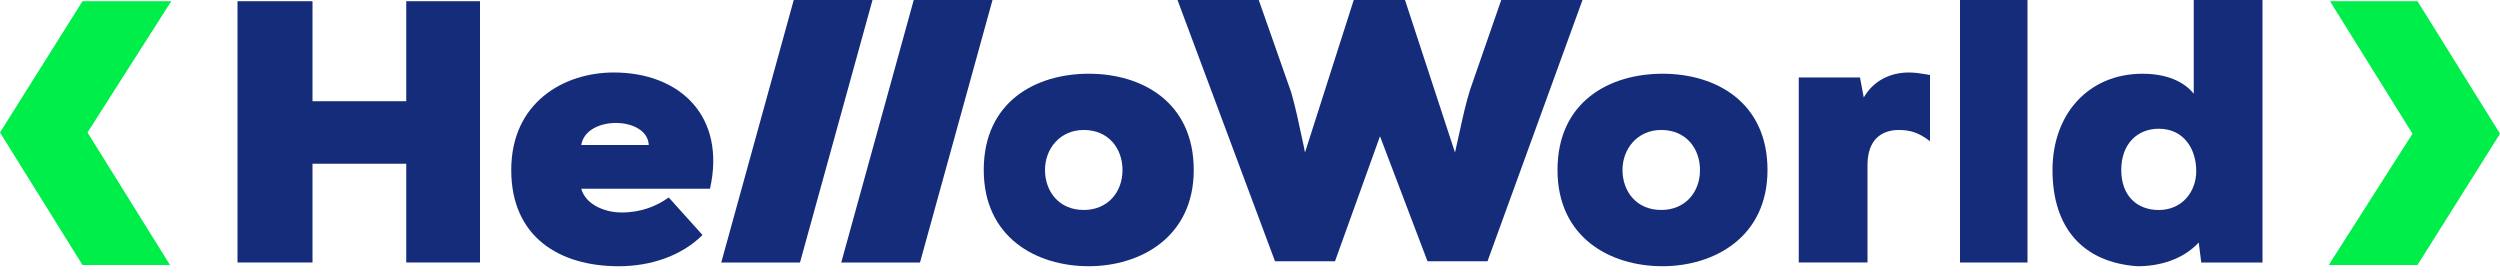
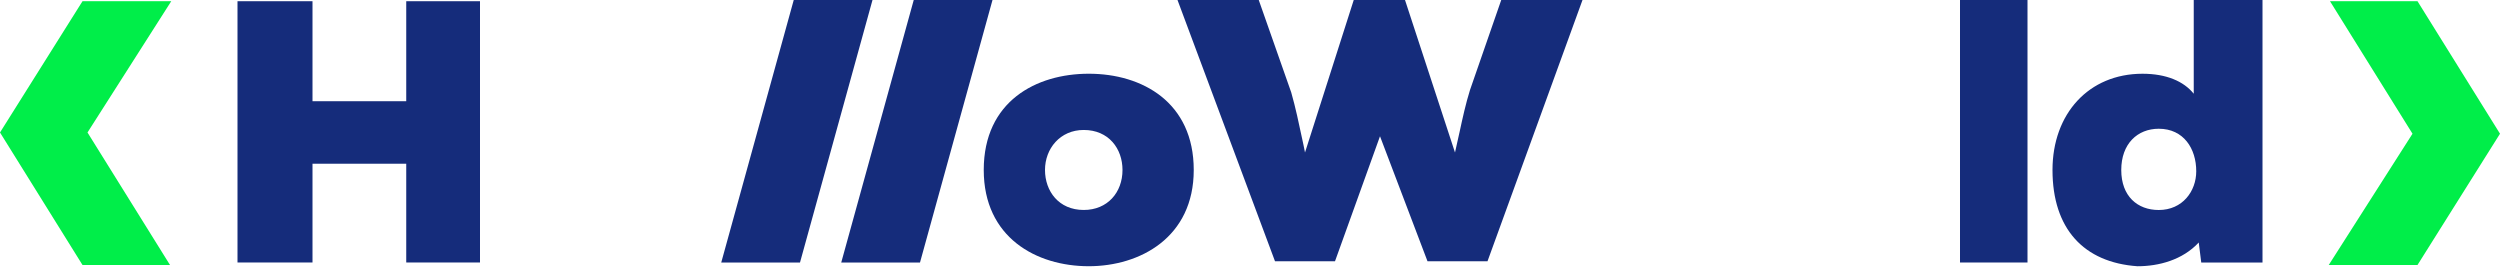
<svg xmlns="http://www.w3.org/2000/svg" width="143" height="16" viewBox="0 0 143 16" fill="none">
  <path d="M4.719 0.07L0 7.578L4.719 15.157H9.724L5.005 7.578L9.795 0.07H4.719ZM138.281 15.157L143 7.649L138.281 0.07H133.276L137.995 7.649L133.204 15.157H138.281Z" fill="#00EE49" />
  <path d="M49.907 0L45.76 15.015H41.255L45.402 0H49.907Z" fill="#152C7B" />
  <path d="M23.237 9.365V15.014H27.456V0.07H23.237V5.79H17.875V0.07H13.585V15.014H17.875V9.365H23.237Z" fill="#152C7B" />
-   <path fill-rule="evenodd" clip-rule="evenodd" d="M33.247 10.796H40.612C41.541 6.649 38.896 4.146 35.106 4.146C32.246 4.146 29.243 5.862 29.243 9.723C29.243 13.585 32.032 15.229 35.392 15.229C37.18 15.229 38.967 14.657 40.183 13.441L38.252 11.296C37.537 11.797 36.679 12.155 35.535 12.155C34.749 12.155 33.533 11.797 33.247 10.796ZM37.108 8.293C37.037 6.649 33.533 6.577 33.247 8.293H37.108Z" fill="#152C7B" />
  <path d="M56.771 0L52.624 15.015H48.119L52.266 0H56.771Z" fill="#152C7B" />
  <path fill-rule="evenodd" clip-rule="evenodd" d="M68.282 9.722C68.282 13.583 65.208 15.228 62.277 15.228C59.274 15.228 56.27 13.583 56.27 9.722C56.27 5.79 59.274 4.217 62.277 4.217C65.351 4.217 68.282 5.861 68.282 9.722ZM64.207 9.722C64.207 8.507 63.421 7.434 61.99 7.434C60.632 7.434 59.774 8.507 59.774 9.722C59.774 10.938 60.561 12.01 61.99 12.01C63.349 12.01 64.207 11.009 64.207 9.722Z" fill="#152C7B" />
  <path d="M85.085 14.944H81.653L78.936 7.794L76.362 14.944H72.93L67.353 0H72L73.86 5.291C74.103 6.143 74.295 7.047 74.478 7.914L74.48 7.921L74.483 7.933L74.488 7.959C74.517 8.095 74.546 8.231 74.575 8.366L74.646 8.723L77.434 0H80.366L83.226 8.723C83.315 8.345 83.397 7.967 83.478 7.592L83.479 7.591C83.659 6.758 83.838 5.936 84.084 5.148L85.871 0H90.519L85.085 14.944Z" fill="#152C7B" />
-   <path fill-rule="evenodd" clip-rule="evenodd" d="M101.101 9.722C101.101 13.583 98.026 15.228 95.095 15.228C92.092 15.228 89.089 13.583 89.089 9.722C89.089 5.79 92.092 4.217 95.095 4.217C98.169 4.217 101.101 5.861 101.101 9.722ZM97.24 9.722C97.24 8.507 96.453 7.434 95.023 7.434C93.665 7.434 92.807 8.507 92.807 9.722C92.807 10.938 93.593 12.01 95.023 12.01C96.382 12.01 97.24 11.009 97.24 9.722Z" fill="#152C7B" />
  <path d="M112.112 0H115.973V15.015H112.112V0Z" fill="#152C7B" />
  <path fill-rule="evenodd" clip-rule="evenodd" d="M125.482 0H129.415V15.015H125.911L125.768 13.871C124.839 14.872 123.48 15.229 122.265 15.229C119.19 15.015 117.403 13.085 117.403 9.724C117.403 6.506 119.477 4.218 122.551 4.218C123.909 4.218 124.91 4.648 125.482 5.362V0ZM121.336 9.724C121.336 11.226 122.265 12.012 123.48 12.012C124.839 12.012 125.625 10.94 125.625 9.796C125.625 8.508 124.91 7.364 123.48 7.364C122.265 7.364 121.336 8.222 121.336 9.724Z" fill="#152C7B" />
-   <path d="M109.181 4.146C108.18 4.146 107.179 4.575 106.607 5.576L106.392 4.432H102.889V15.014H106.821V9.437C106.821 8.007 107.608 7.435 108.609 7.435C109.252 7.435 109.753 7.578 110.396 8.079V4.289C110.342 4.28 110.288 4.271 110.236 4.262C109.875 4.201 109.555 4.146 109.181 4.146Z" fill="#152C7B" />
</svg>